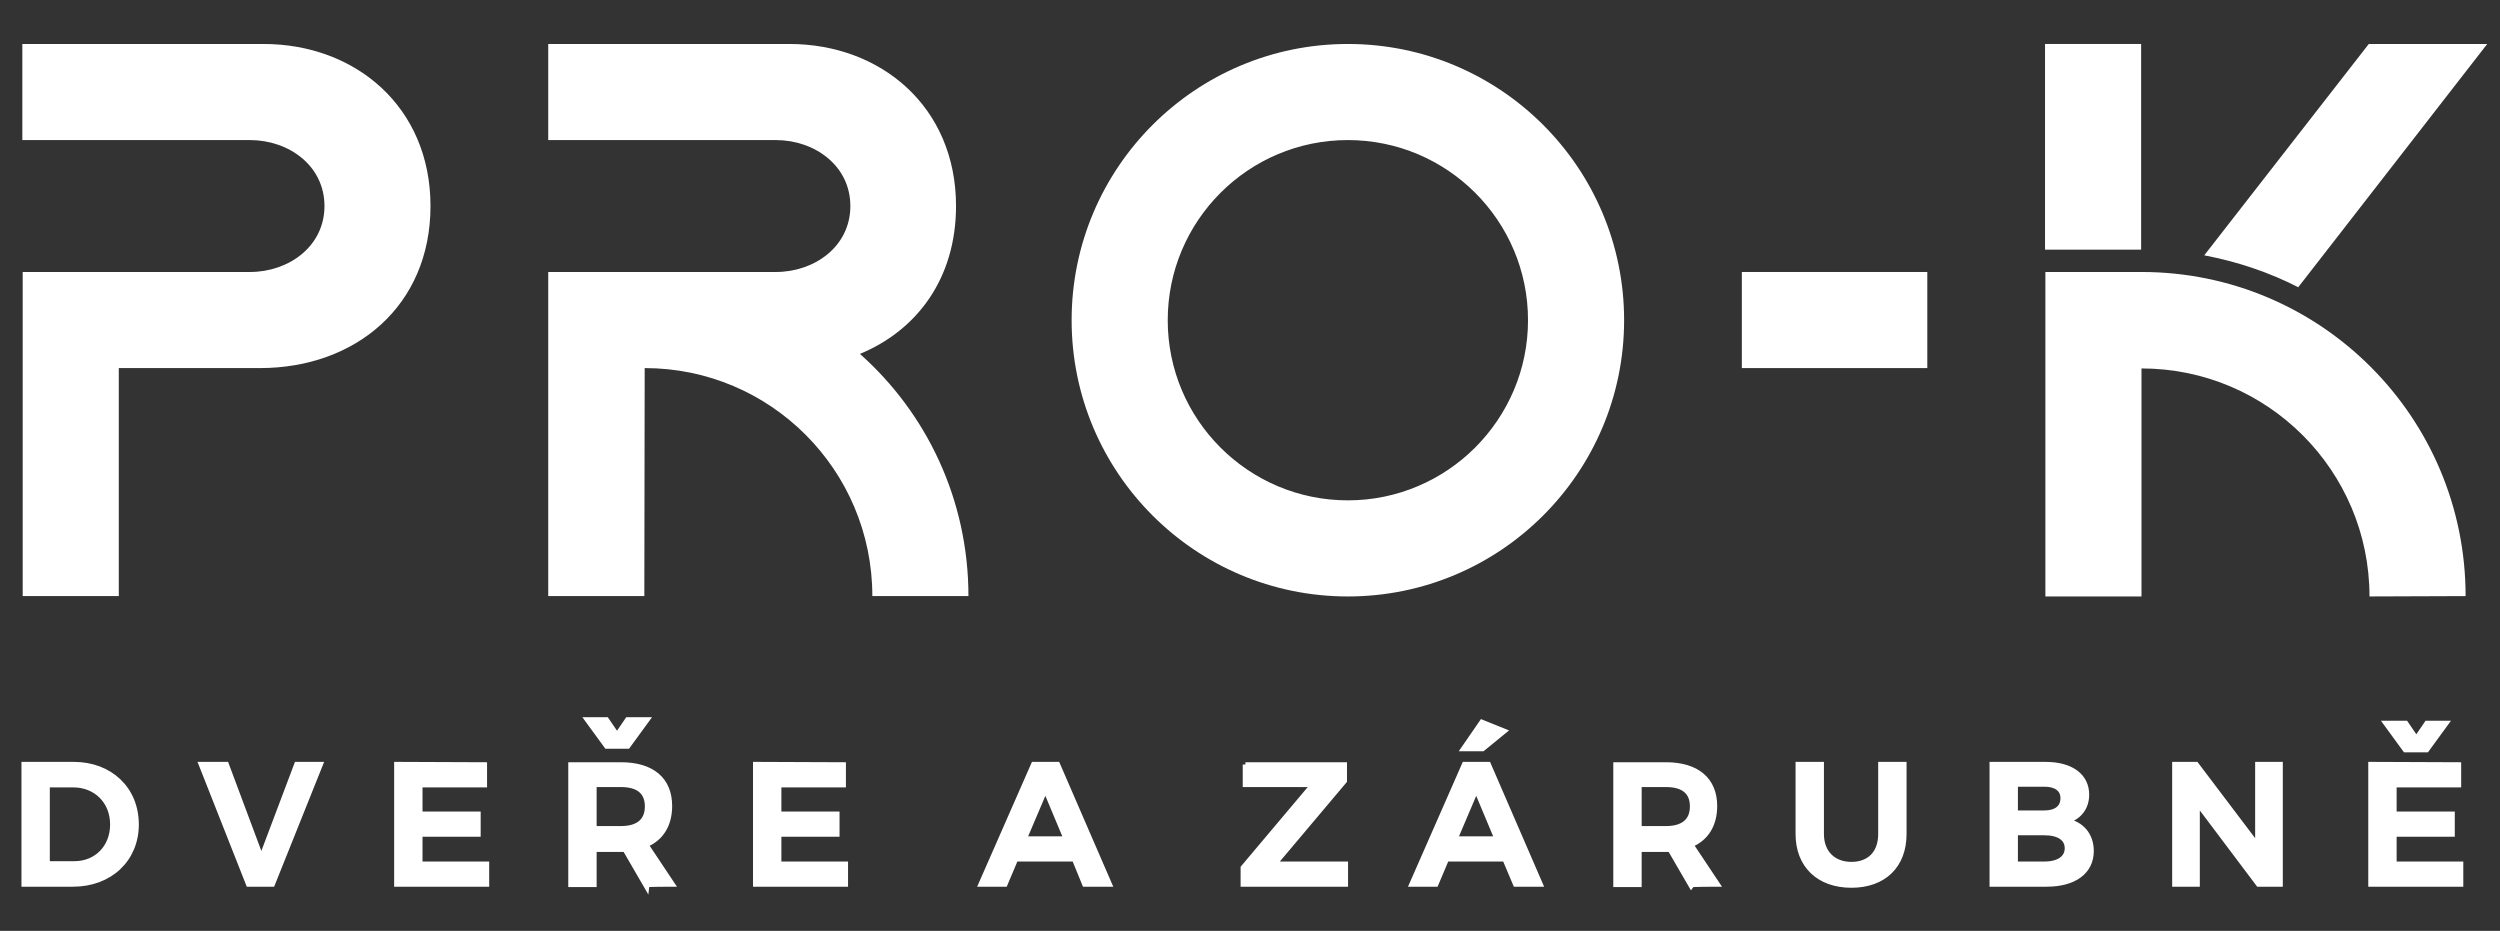
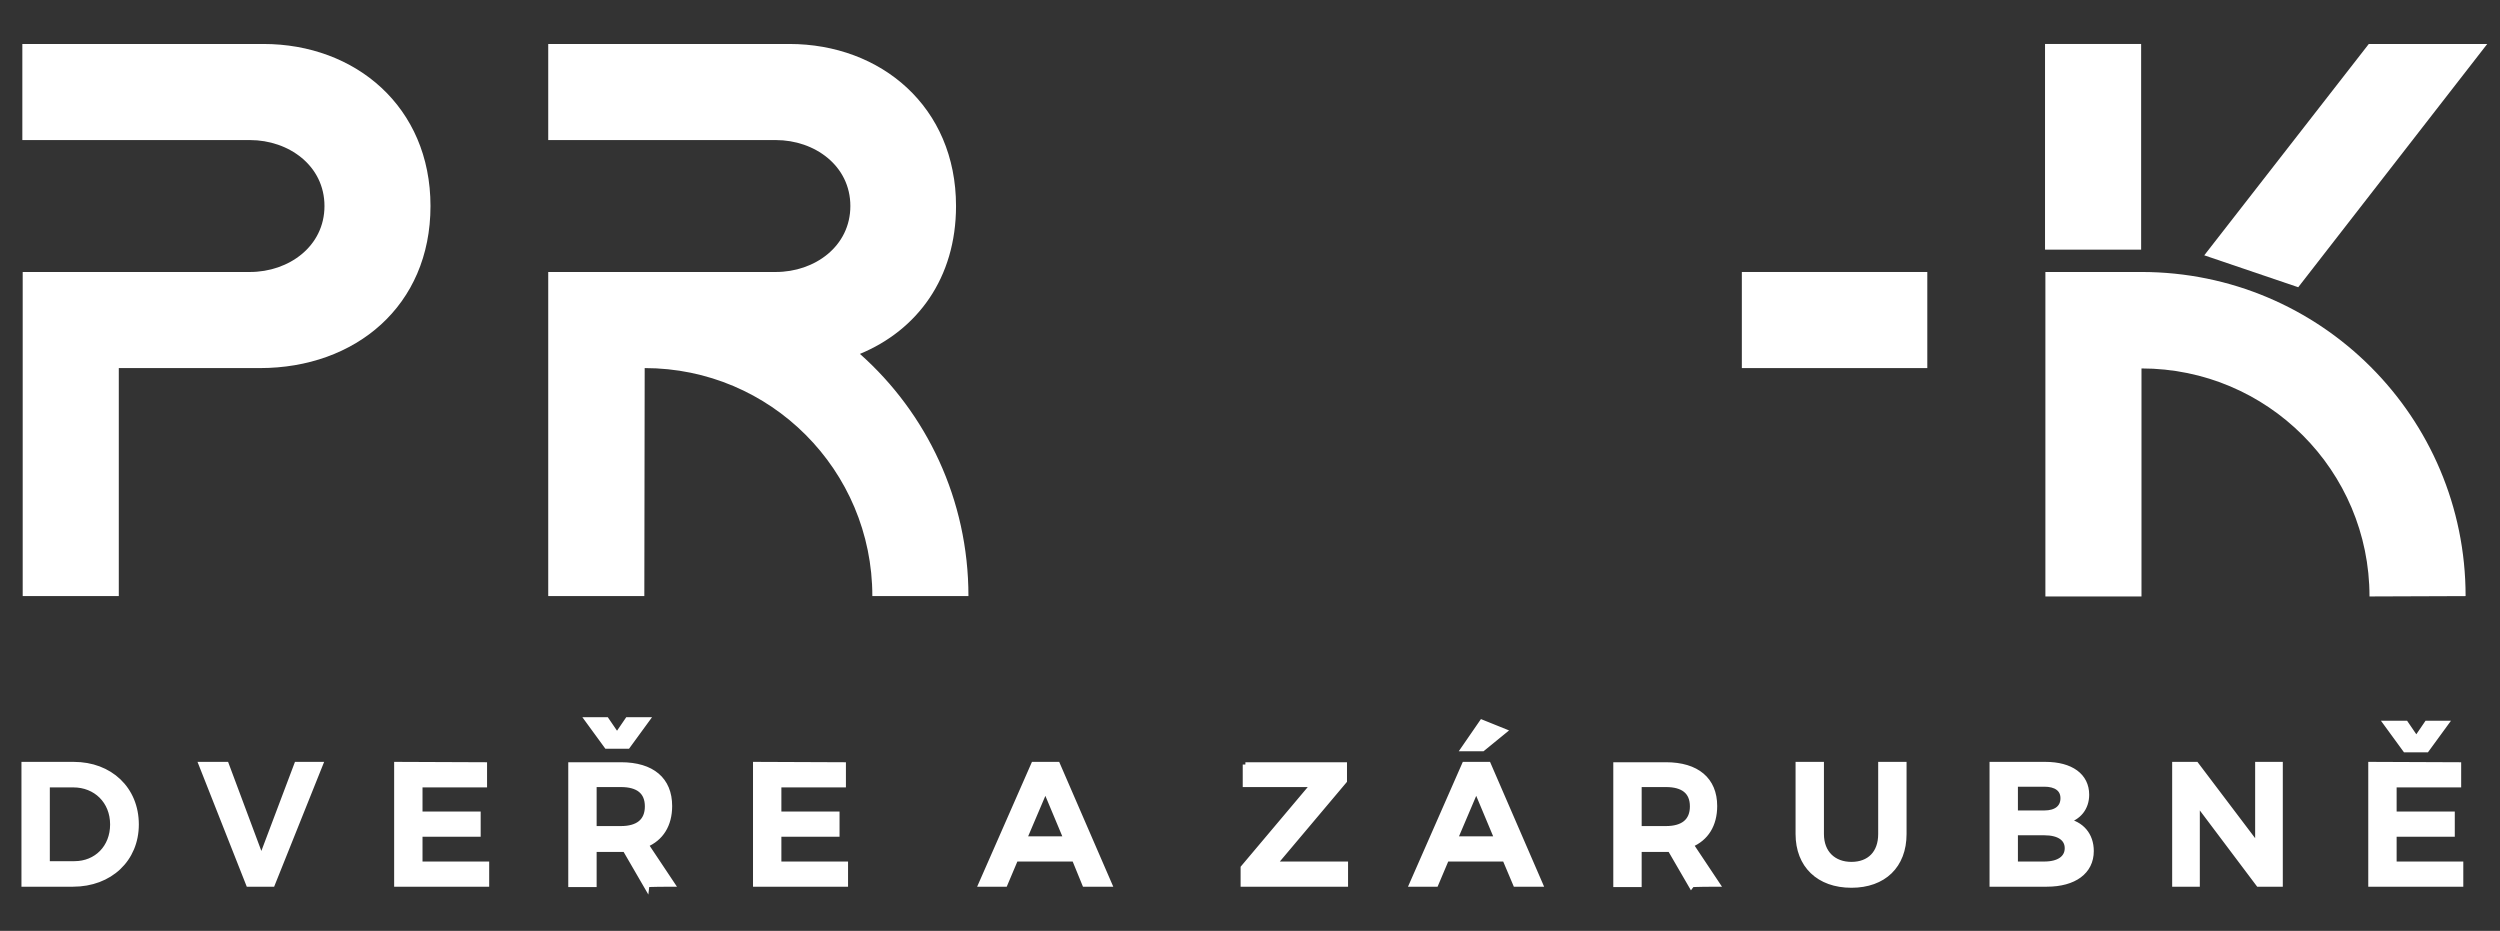
<svg xmlns="http://www.w3.org/2000/svg" version="1.1" id="Vrstva_1" x="0px" y="0px" viewBox="0 0 705 262.5" style="enable-background:new 0 0 705 262.5;" xml:space="preserve">
  <rect x="0" y="0" width="705" height="262.5" fill="#333333" stroke="none" />
  <style type="text/css">
	.st0{fill:#FFFFFF;}
	.st1{fill:#FFFFFF;stroke:#FFFFFF;stroke-width:1.5;stroke-linecap:round;stroke-miterlimit:10;}
</style>
  <rect x="576.7" y="12.4" class="st0" width="27.1" height="58" />
-   <path class="st0" d="M621.6,72L668,12.4h33.4L648.1,81C639.9,76.8,631,73.8,621.6,72" />
+   <path class="st0" d="M621.6,72L668,12.4h33.4L648.1,81" />
  <path class="st0" d="M74.3,12.4h-68v27.1h64.2c10.9,0,21,7.2,21,18.6s-10.1,18.6-21,18.6H6.4v91.4h27.1v-64.3h39.8  c26.9,0,48.1-17.5,48.1-45.7C121.4,30.1,100.2,12.4,74.3,12.4" />
  <rect x="491.2" y="76.7" class="st0" width="52.3" height="27.1" />
-   <path class="st0" d="M380.1,12.4c-43,0-77.9,34.9-77.9,77.9s34.9,77.9,77.9,77.9S458,133.3,458,90.3S423.1,12.4,380.1,12.4z   M380.1,141.1c-28,0-50.8-22.7-50.8-50.8c0-28,22.7-50.8,50.8-50.8c28,0,50.8,22.7,50.8,50.8C430.9,118.3,408.1,141.1,380.1,141.1z" />
  <path class="st0" d="M668.2,168.2c0-35.5-28.8-64.3-64.3-64.3v64.3h-27.1V76.7h27.1c50.5,0,91.4,40.9,91.4,91.4L668.2,168.2  L668.2,168.2z" />
  <path class="st0" d="M222.6,12.4h-68v27.1h64.2c10.9,0,21,7.2,21,18.6s-10.1,18.6-21,18.6h-64.2v91.4h27.1l0.1-64.3  c35.5,0,64.2,28.8,64.2,64.3h27.1c0-27.2-11.8-51.6-30.6-68.3c16.2-6.7,27.1-21.4,27.1-41.7C269.6,30.1,248.4,12.4,222.6,12.4" />
  <path class="st1" d="M668.6,215.6v33.7h25.3v-5.6h-18.8v-8.5h16.4v-5.6h-16.4v-8.3h18.2v-5.6L668.6,215.6L668.6,215.6z M672.9,204  l5.4,7.4h6l5.4-7.4h-5.3l-3,4.4l-3-4.4H672.9z M613.3,215.6v33.7h6.3v-23l17.3,23h6.1v-33.7h-6.3v23l-17.4-23H613.3z M576.5,243.7  h-8.2v-8.9h8.2c4.1,0,6.5,1.6,6.5,4.4C583,242,580.6,243.7,576.5,243.7z M576.5,229.3h-8.2v-8.2h8.2c3.3,0,5.3,1.4,5.3,4  C581.8,227.8,579.8,229.3,576.5,229.3z M576.8,215.6h-15v33.7h15.4c7.7,0,12.5-3.5,12.5-9.3c0-4.5-2.7-7.7-7.2-8.5  c3.7-0.9,5.9-3.7,5.9-7.4C588.4,218.8,584,215.6,576.8,215.6z M513.6,235.2v-19.6h-6.5v19.6c0,8.8,5.8,14.4,15,14.4  c9.1,0,14.8-5.5,14.8-14.4v-19.6h-6.5v19.6c0,5.4-3.2,8.6-8.3,8.6C517.1,243.8,513.6,240.6,513.6,235.2z M462.2,221.2h7.6  c4.8,0,7.5,2,7.5,6.2s-2.7,6.3-7.5,6.3h-7.6V221.2z M484.2,249.3l-7.4-11.1c4.3-1.8,6.7-5.6,6.7-10.9c0-7.4-5-11.6-13.7-11.6h-14.1  v33.7h6.5v-9.9h7.6c0.5,0,0.8,0,1.2,0l5.8,10C476.9,249.3,484.2,249.3,484.2,249.3z M410.3,236.6l6-14.1l5.9,14.1H410.3z   M427.4,249.3h6.9l-14.6-33.7H413l-14.8,33.7h6.7l3-7.1h16.5L427.4,249.3z M424.1,206.2l-6.2-2.5l-5.1,7.4h5.3L424.1,206.2z   M351.2,215.6v5.6h19.2l-19.8,23.5v4.6h28.8v-5.6h-20.1l19.8-23.5v-4.5h-27.9V215.6z M288.8,236.6l6-14.1l5.9,14.1H288.8z   M305.9,249.3h6.9l-14.6-33.7h-6.7l-14.8,33.7h6.7l3-7.1H303L305.9,249.3z M213.1,215.6v33.7h25.3v-5.6h-18.8v-8.5H236v-5.6h-16.4  v-8.3h18.2v-5.6L213.1,215.6L213.1,215.6z M167.5,221.2h7.6c4.8,0,7.5,2,7.5,6.2s-2.7,6.3-7.5,6.3h-7.6V221.2z M189.5,249.3  l-7.4-11.1c4.3-1.8,6.7-5.6,6.7-10.9c0-7.4-4.9-11.6-13.7-11.6H161v33.7h6.5v-9.9h7.6c0.5,0,0.8,0,1.2,0l5.8,10  C182.1,249.3,189.5,249.3,189.5,249.3z M177,210.4l5.4-7.4H177l-3,4.4l-3-4.4h-5.3l5.4,7.4H177z M111.9,215.6v33.7h25.3v-5.6h-18.8  v-8.5h16.4v-5.6h-16.4v-8.3h18.2v-5.6L111.9,215.6L111.9,215.6z M56.8,215.6l13.3,33.7h6.7l13.5-33.7h-6.6l-10,26.5l-9.9-26.5H56.8z   M21,243.6h-7.7v-22.3h7.4c6.3,0,11.1,4.6,11.1,11.2C31.8,239,27.2,243.6,21,243.6z M20.8,215.6h-14v33.7h13.8  c10.4,0,17.8-7,17.8-16.8C38.4,222.5,31,215.6,20.8,215.6z" />
</svg>